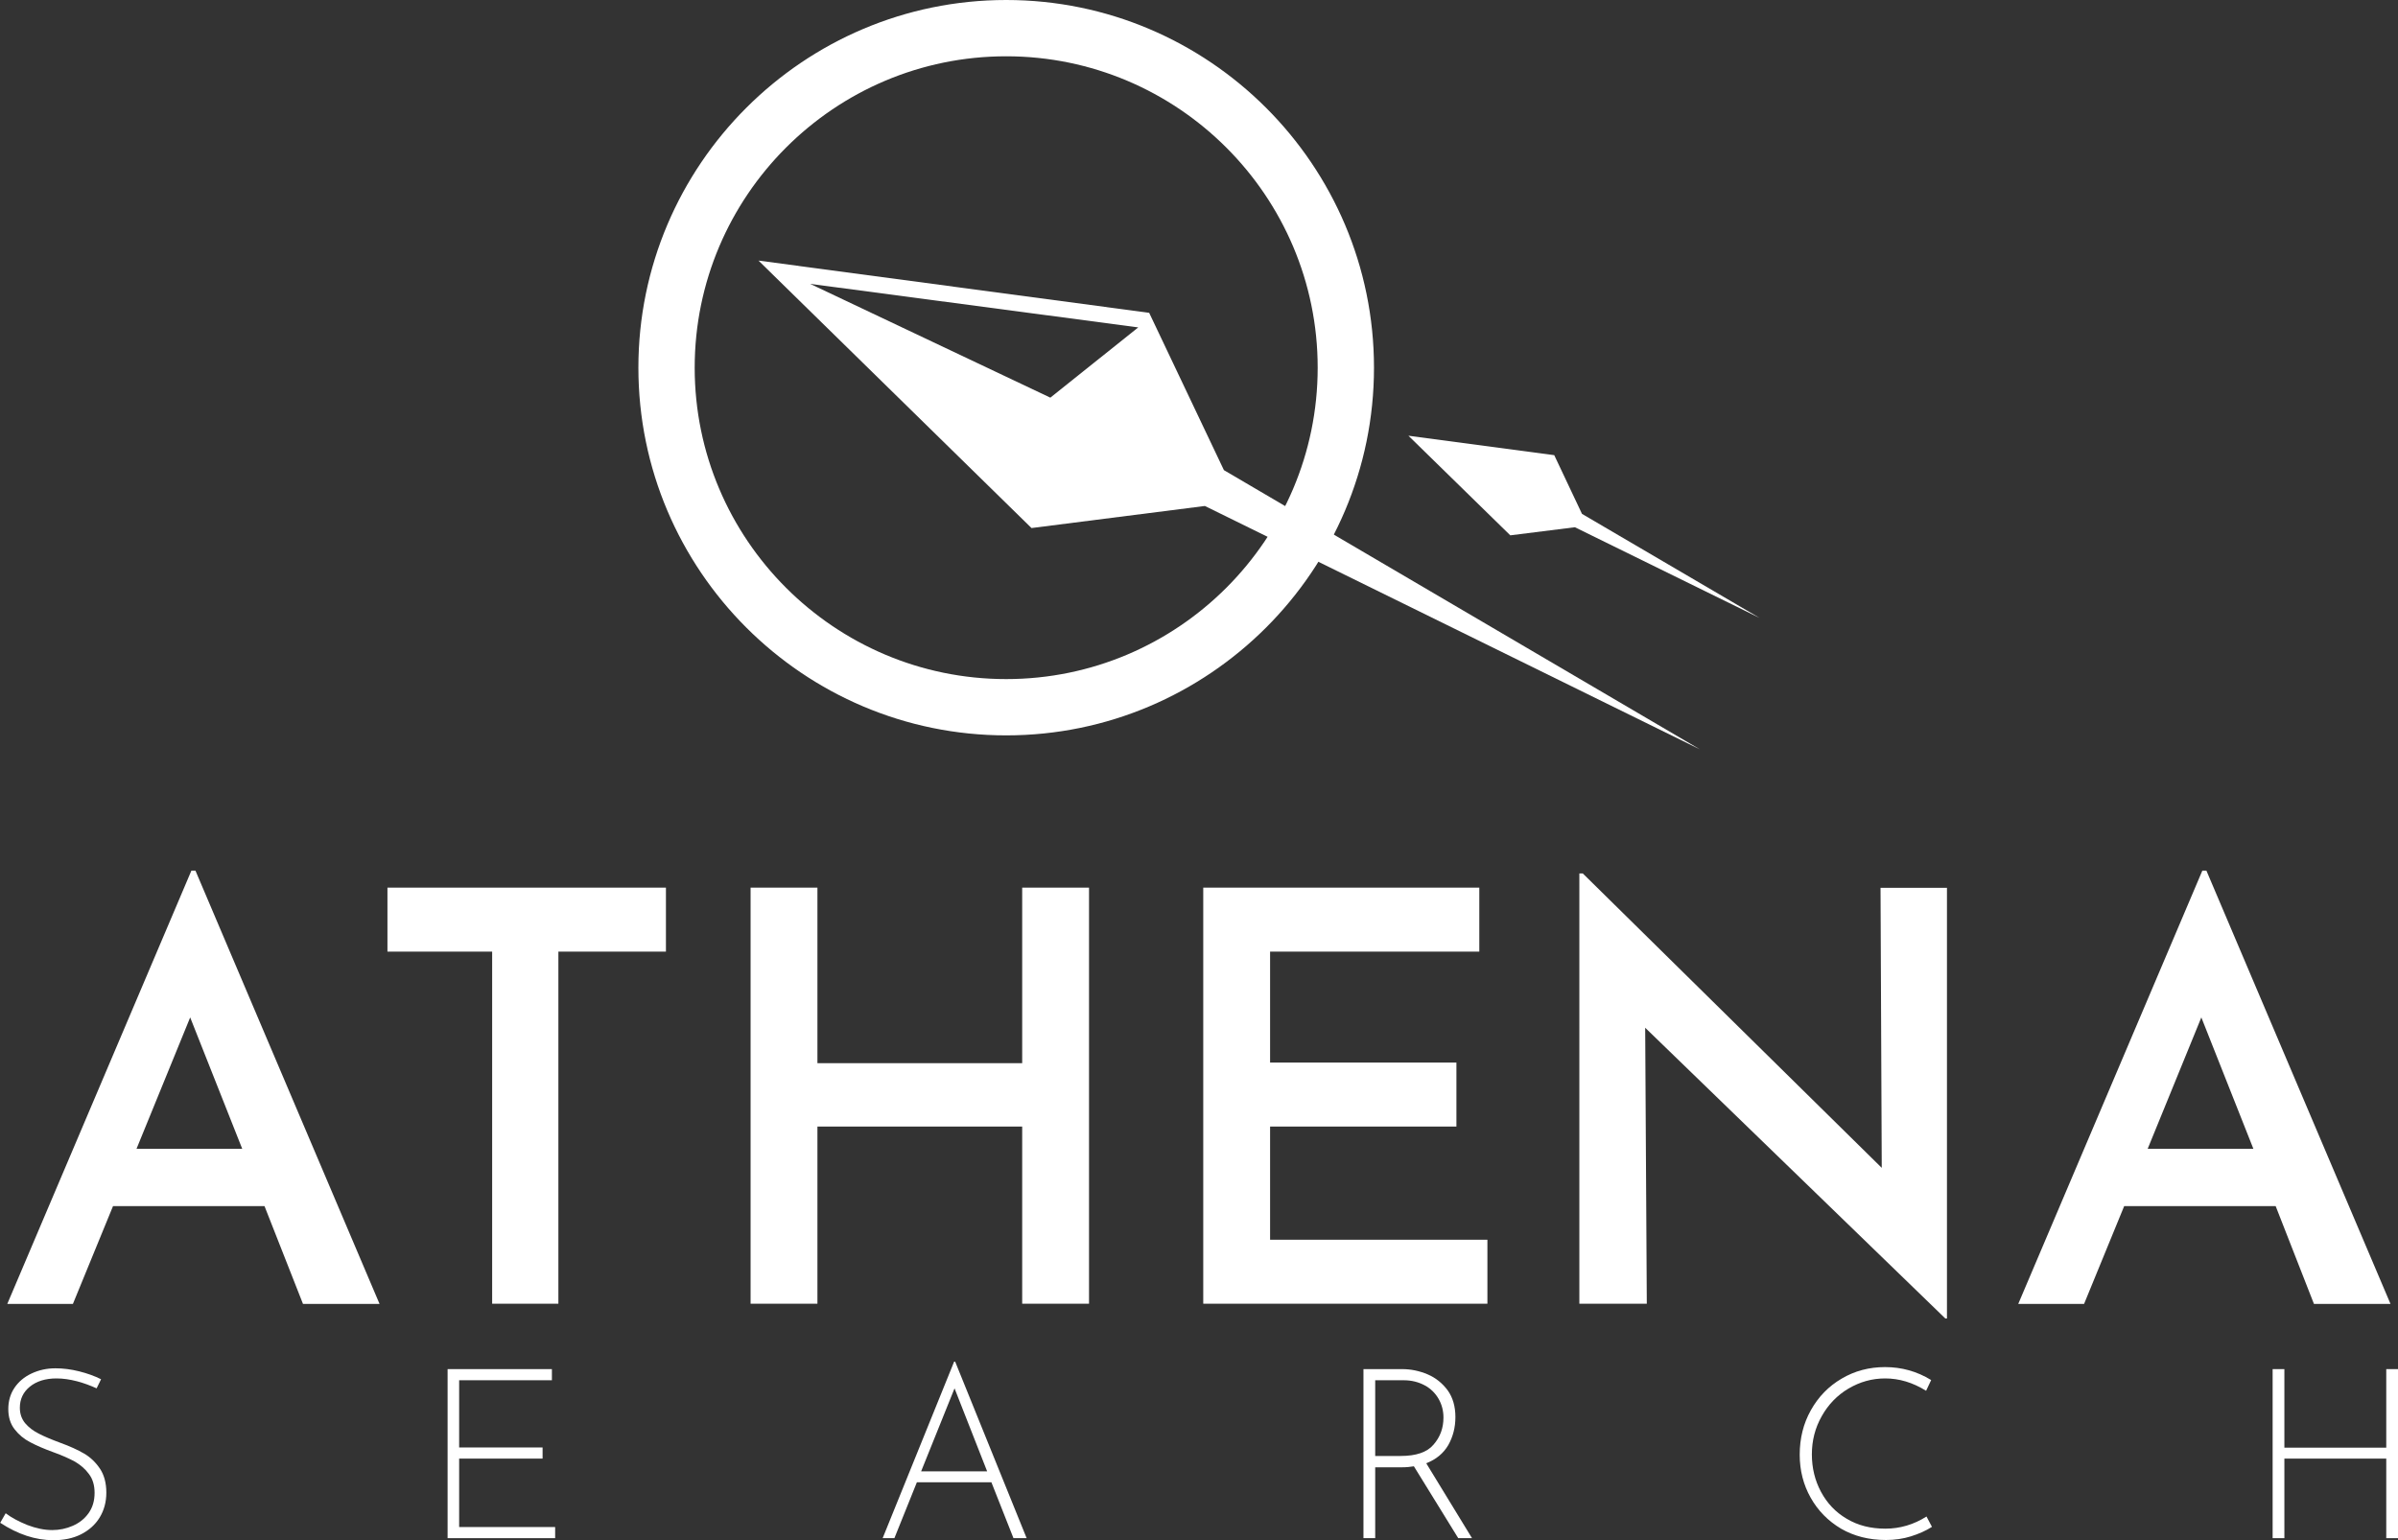
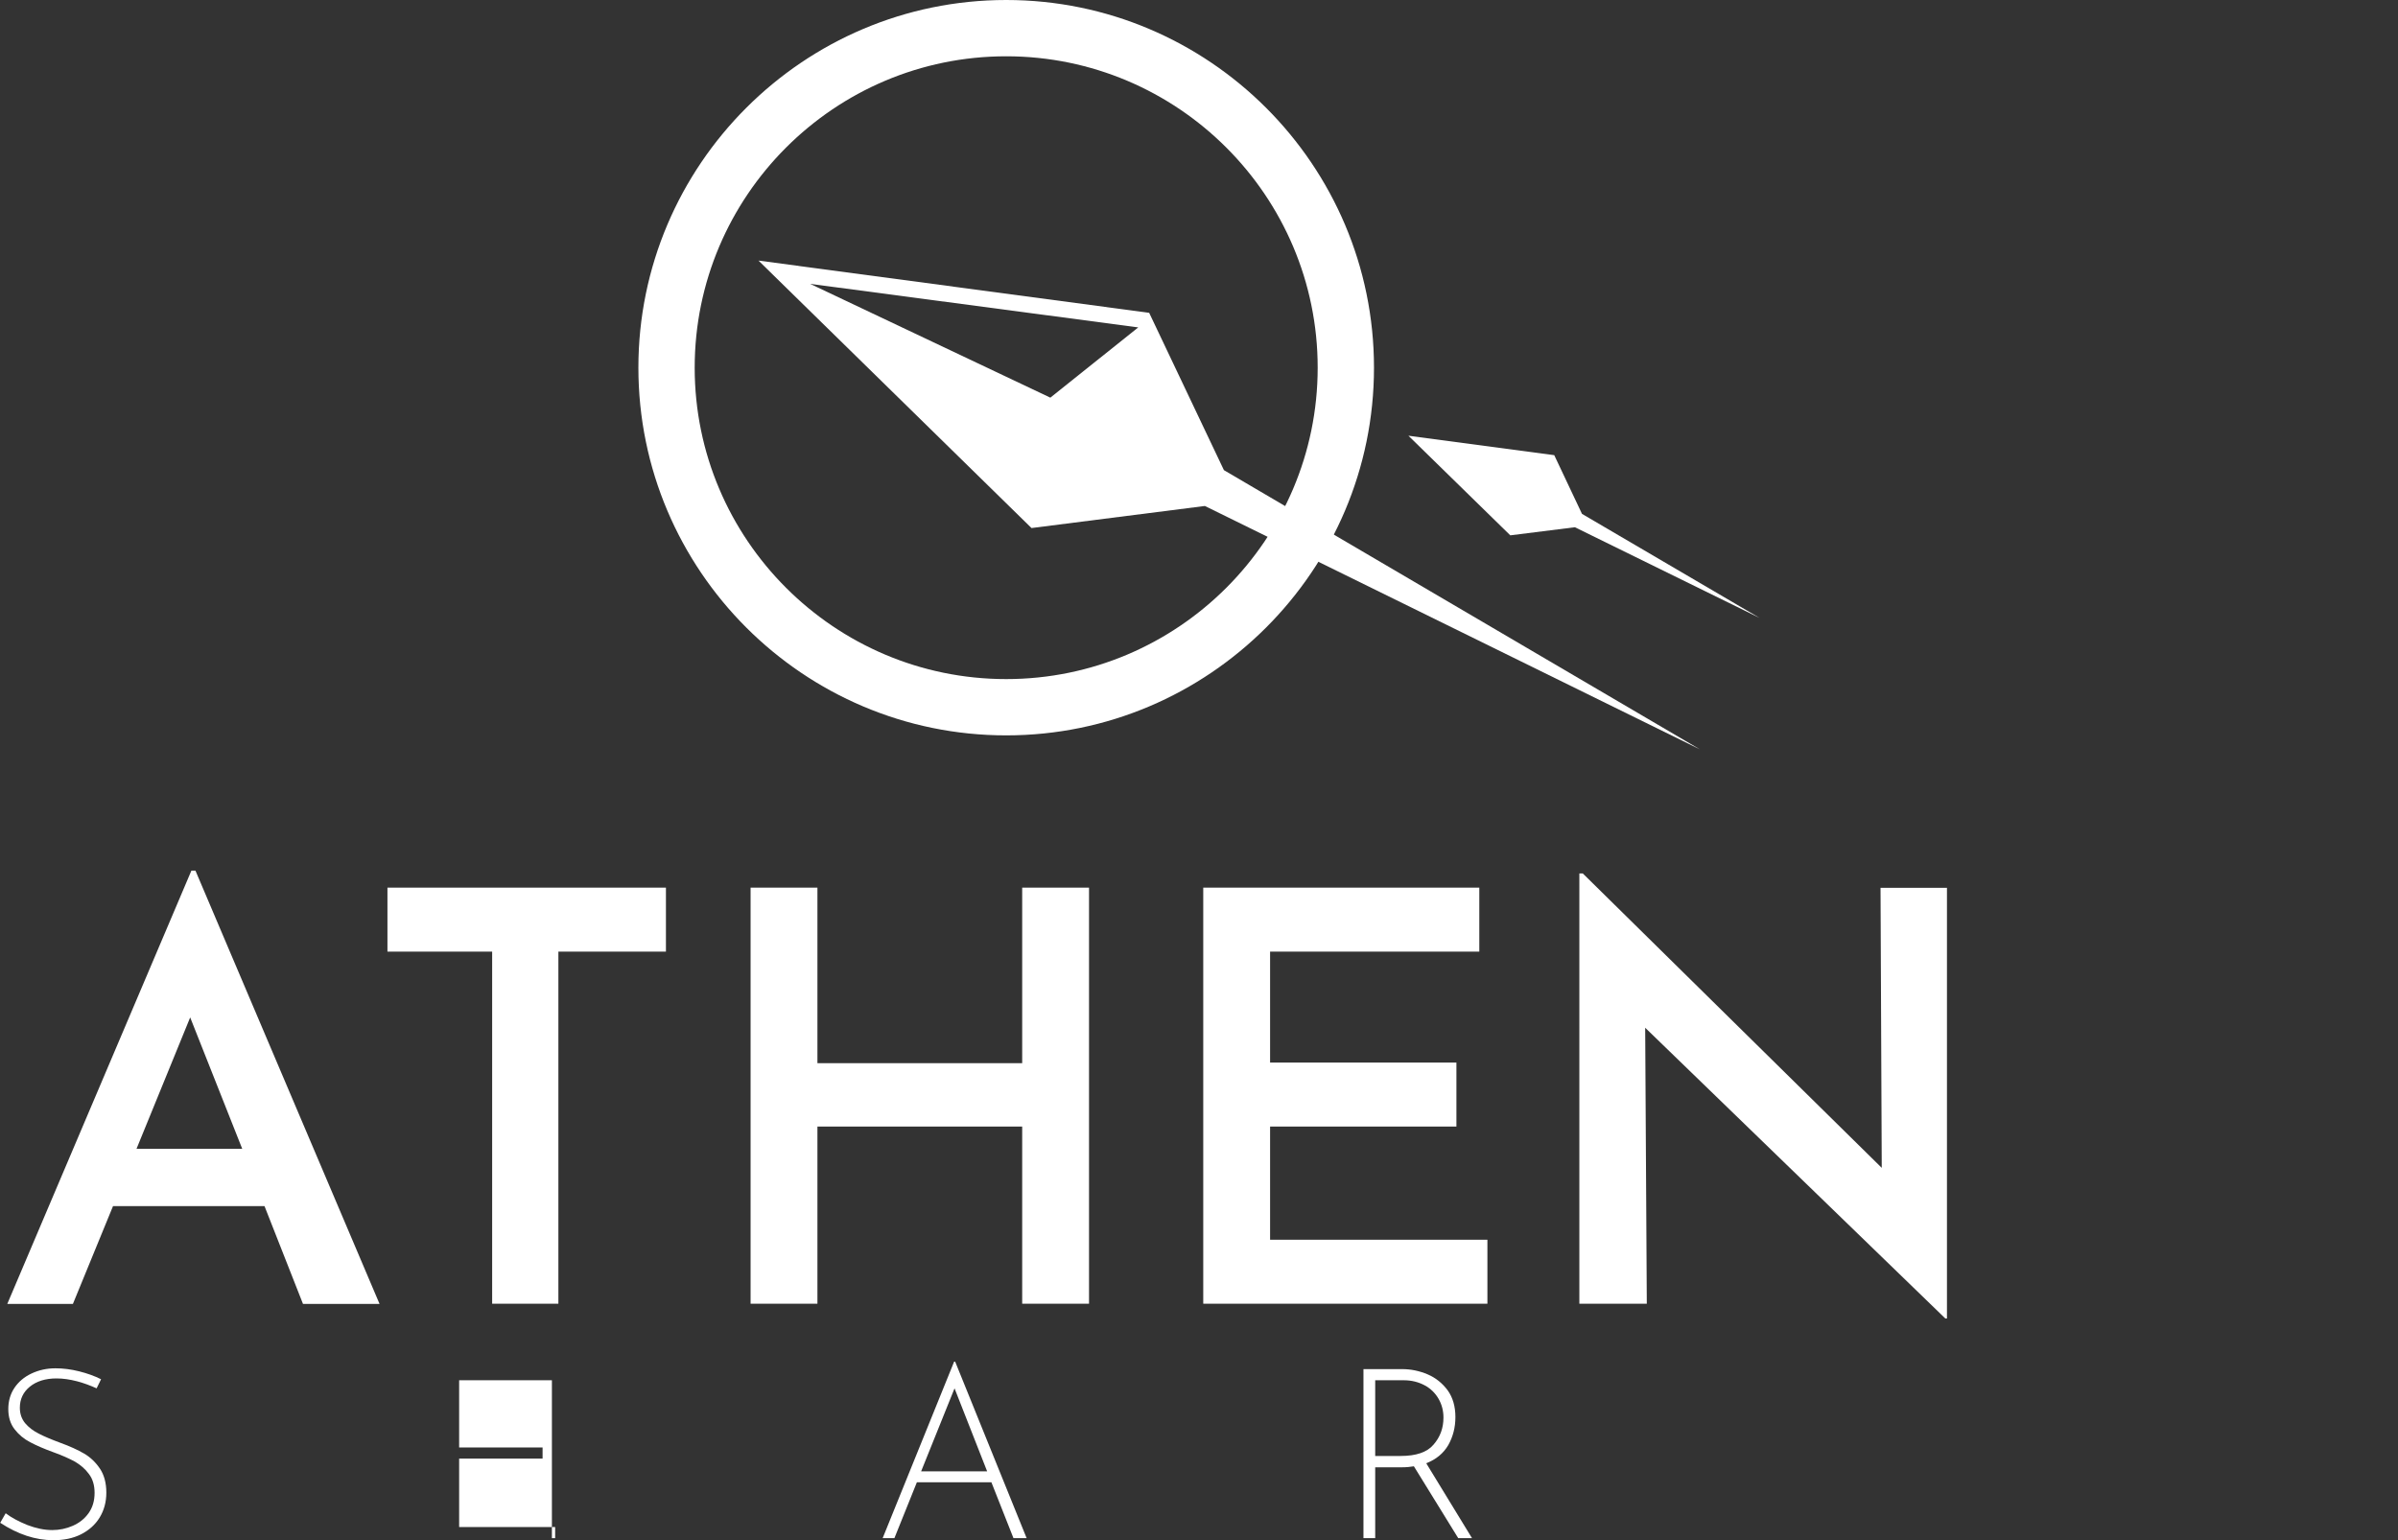
<svg xmlns="http://www.w3.org/2000/svg" version="1.1" id="Layer_1" x="0px" y="0px" width="1184px" height="760.7px" viewBox="0 0 1184 760.7" style="enable-background:new 0 0 1184 760.7;" xml:space="preserve">
  <rect x="0" y="0" width="1184" height="760.7" fill="#333333" stroke="none" />
  <style type="text/css">
	.st0{fill:#FFFFFF;}
</style>
  <g id="XMLID_59_">
    <g id="XMLID_227_">
      <path id="XMLID_239_" class="st0" d="M130.6,595.7H55.8l-19.8,48.3H3.6l90.9-214h2l90.9,214h-37.8L130.6,595.7z M119.6,567.4    l-25.7-64.9l-26.5,64.9H119.6z" />
      <path id="XMLID_237_" class="st0" d="M328.8,438.4V470h-53.1v173.9H243V470h-51.7v-31.6H328.8z" />
      <path id="XMLID_235_" class="st0" d="M537.7,643.9h-33v-87.5H403.6v87.5h-33V438.4h33v86.7h101.1v-86.7h33V643.9z" />
      <path id="XMLID_233_" class="st0" d="M730.4,438.4V470H627.1v54.8h92v31.6h-92v55.9h107.3v31.6H594.1V438.4H730.4z" />
      <path id="XMLID_231_" class="st0" d="M961.3,438.4v212.8h-0.8L812.3,507.6l0.8,136.3h-33.3V431.4h1.7l147.6,145.4l-0.6-138.3    H961.3z" />
-       <path id="XMLID_228_" class="st0" d="M1123.6,595.7h-74.8l-19.8,48.3h-32.5l90.9-214h2l90.9,214h-37.8L1123.6,595.7z     M1112.6,567.4l-25.7-64.9l-26.5,64.9H1112.6z" />
    </g>
    <g id="XMLID_180_">
      <path id="XMLID_225_" class="st0" d="M38,682.2c-3.5-0.9-6.8-1.4-10.1-1.4c-5.5,0-9.9,1.4-13.2,4.1c-3.3,2.7-4.9,6.2-4.9,10.4    c0,3,0.9,5.5,2.6,7.6c1.8,2.1,4,3.8,6.8,5.2c2.7,1.4,6.3,2.9,10.6,4.5c4.7,1.7,8.6,3.5,11.7,5.3c3.1,1.8,5.7,4.3,7.8,7.4    c2.1,3.1,3.2,7.1,3.2,11.9c0,4.6-1.1,8.7-3.3,12.3c-2.2,3.6-5.3,6.3-9.2,8.3c-4,2-8.5,2.9-13.6,2.9c-8.9,0-17.6-2.9-26.3-8.6    l2.7-4.7c2.9,2.2,6.5,4.1,10.7,5.8c4.2,1.6,8.3,2.5,12.3,2.5c3.5,0,6.9-0.7,10.1-2.1c3.2-1.4,5.8-3.4,7.8-6.2s3-6.1,3-10.1    c0-3.7-0.9-6.8-2.8-9.3c-1.8-2.5-4.2-4.5-6.9-6.1c-2.8-1.5-6.3-3.1-10.5-4.6c-4.7-1.7-8.6-3.4-11.6-5c-3.1-1.6-5.6-3.7-7.7-6.4    c-2.1-2.7-3.1-6-3.1-10c0-3.9,1-7.4,3-10.4c2-3,4.8-5.4,8.4-7.1c3.6-1.7,7.5-2.6,11.9-2.6c3.8,0,7.7,0.5,11.7,1.5    c4,1,7.6,2.3,10.8,3.9l-2.2,4.5C44.6,684.3,41.4,683.1,38,682.2z" />
-       <path id="XMLID_223_" class="st0" d="M272.5,676.2v5.5h-45.8v33.2h41.2v5.5h-41.2v33.8h47.4v5.5H221v-83.5H272.5z" />
+       <path id="XMLID_223_" class="st0" d="M272.5,676.2v5.5h-45.8v33.2h41.2v5.5h-41.2v33.8h47.4v5.5H221H272.5z" />
      <path id="XMLID_220_" class="st0" d="M489.5,732.1h-36.8l-11.1,27.6h-5.8l35.3-87.2h0.5l35.3,87.2h-6.5L489.5,732.1z M487.4,726.7    l-16.1-41l-16.5,41H487.4z" />
      <path id="XMLID_217_" class="st0" d="M720,759.7l-21.9-35.5c-1.7,0.3-3.7,0.5-6.2,0.5H679v35h-5.8v-83.5h19.1    c4.4,0,8.6,0.9,12.6,2.6c4,1.7,7.3,4.4,9.9,7.9c2.5,3.5,3.8,7.9,3.8,13.2c0,5.1-1.2,9.7-3.5,13.8c-2.4,4.1-6,7.1-10.9,9l22.6,37    H720z M707.8,713.5c3.3-3.8,4.9-8.2,4.9-13.4c0-3.3-0.8-6.4-2.4-9.2c-1.6-2.8-3.9-5.1-6.9-6.7c-3-1.6-6.4-2.5-10.4-2.5H679v37.4    h12.6C699.1,719.1,704.6,717.3,707.8,713.5z" />
-       <path id="XMLID_215_" class="st0" d="M943.5,758.8c-3.8,1.2-8,1.8-12.3,1.8c-8.4,0-15.8-1.9-22.2-5.6c-6.4-3.8-11.4-8.9-15-15.3    c-3.6-6.4-5.4-13.5-5.4-21.2c0-8.1,1.8-15.4,5.5-22s8.7-11.8,15.2-15.6c6.4-3.8,13.6-5.7,21.4-5.7c8.2,0,15.8,2.1,22.8,6.4    l-2.5,5.3c-6.6-4.1-13.3-6.1-20.2-6.1c-6.5,0-12.5,1.7-18.1,5c-5.6,3.3-10,7.9-13.2,13.6c-3.3,5.8-4.9,12.1-4.9,18.9    c0,6.7,1.5,12.9,4.5,18.5c3,5.6,7.2,10.1,12.7,13.3c5.5,3.3,11.8,4.9,19.1,4.9c7.2,0,14-2,20.3-6l2.7,5.1    C950.8,756.1,947.3,757.6,943.5,758.8z" />
-       <path id="XMLID_183_" class="st0" d="M1184,759.7h-5.8v-39.3h-50.3v39.3h-5.8v-83.5h5.8V715h50.3v-38.8h5.8V759.7z" />
    </g>
    <polygon id="XMLID_179_" class="st0" points="868.8,305.2 781.1,253.8 767.4,224.8 695.4,215.2 745.7,264.4 777.6,260.4  " />
    <g id="XMLID_63_">
      <path id="XMLID_64_" class="st0" d="M496.8,363.2c-100.1,0-181.6-81.5-181.6-181.6S396.7,0,496.8,0s181.6,81.5,181.6,181.6    S596.9,363.2,496.8,363.2z M496.8,27.8C412,27.8,343,96.8,343,181.6s69,153.8,153.8,153.8s153.8-69,153.8-153.8    S581.6,27.8,496.8,27.8z" />
    </g>
    <path id="XMLID_60_" class="st0" d="M839.3,370.1L604.3,232.2l-36.9-77.7l-192.9-25.8l134.8,132.1l85.6-10.9L839.3,370.1z    M518.6,196.4L400,140.2l162,21.5L518.6,196.4z" />
  </g>
</svg>